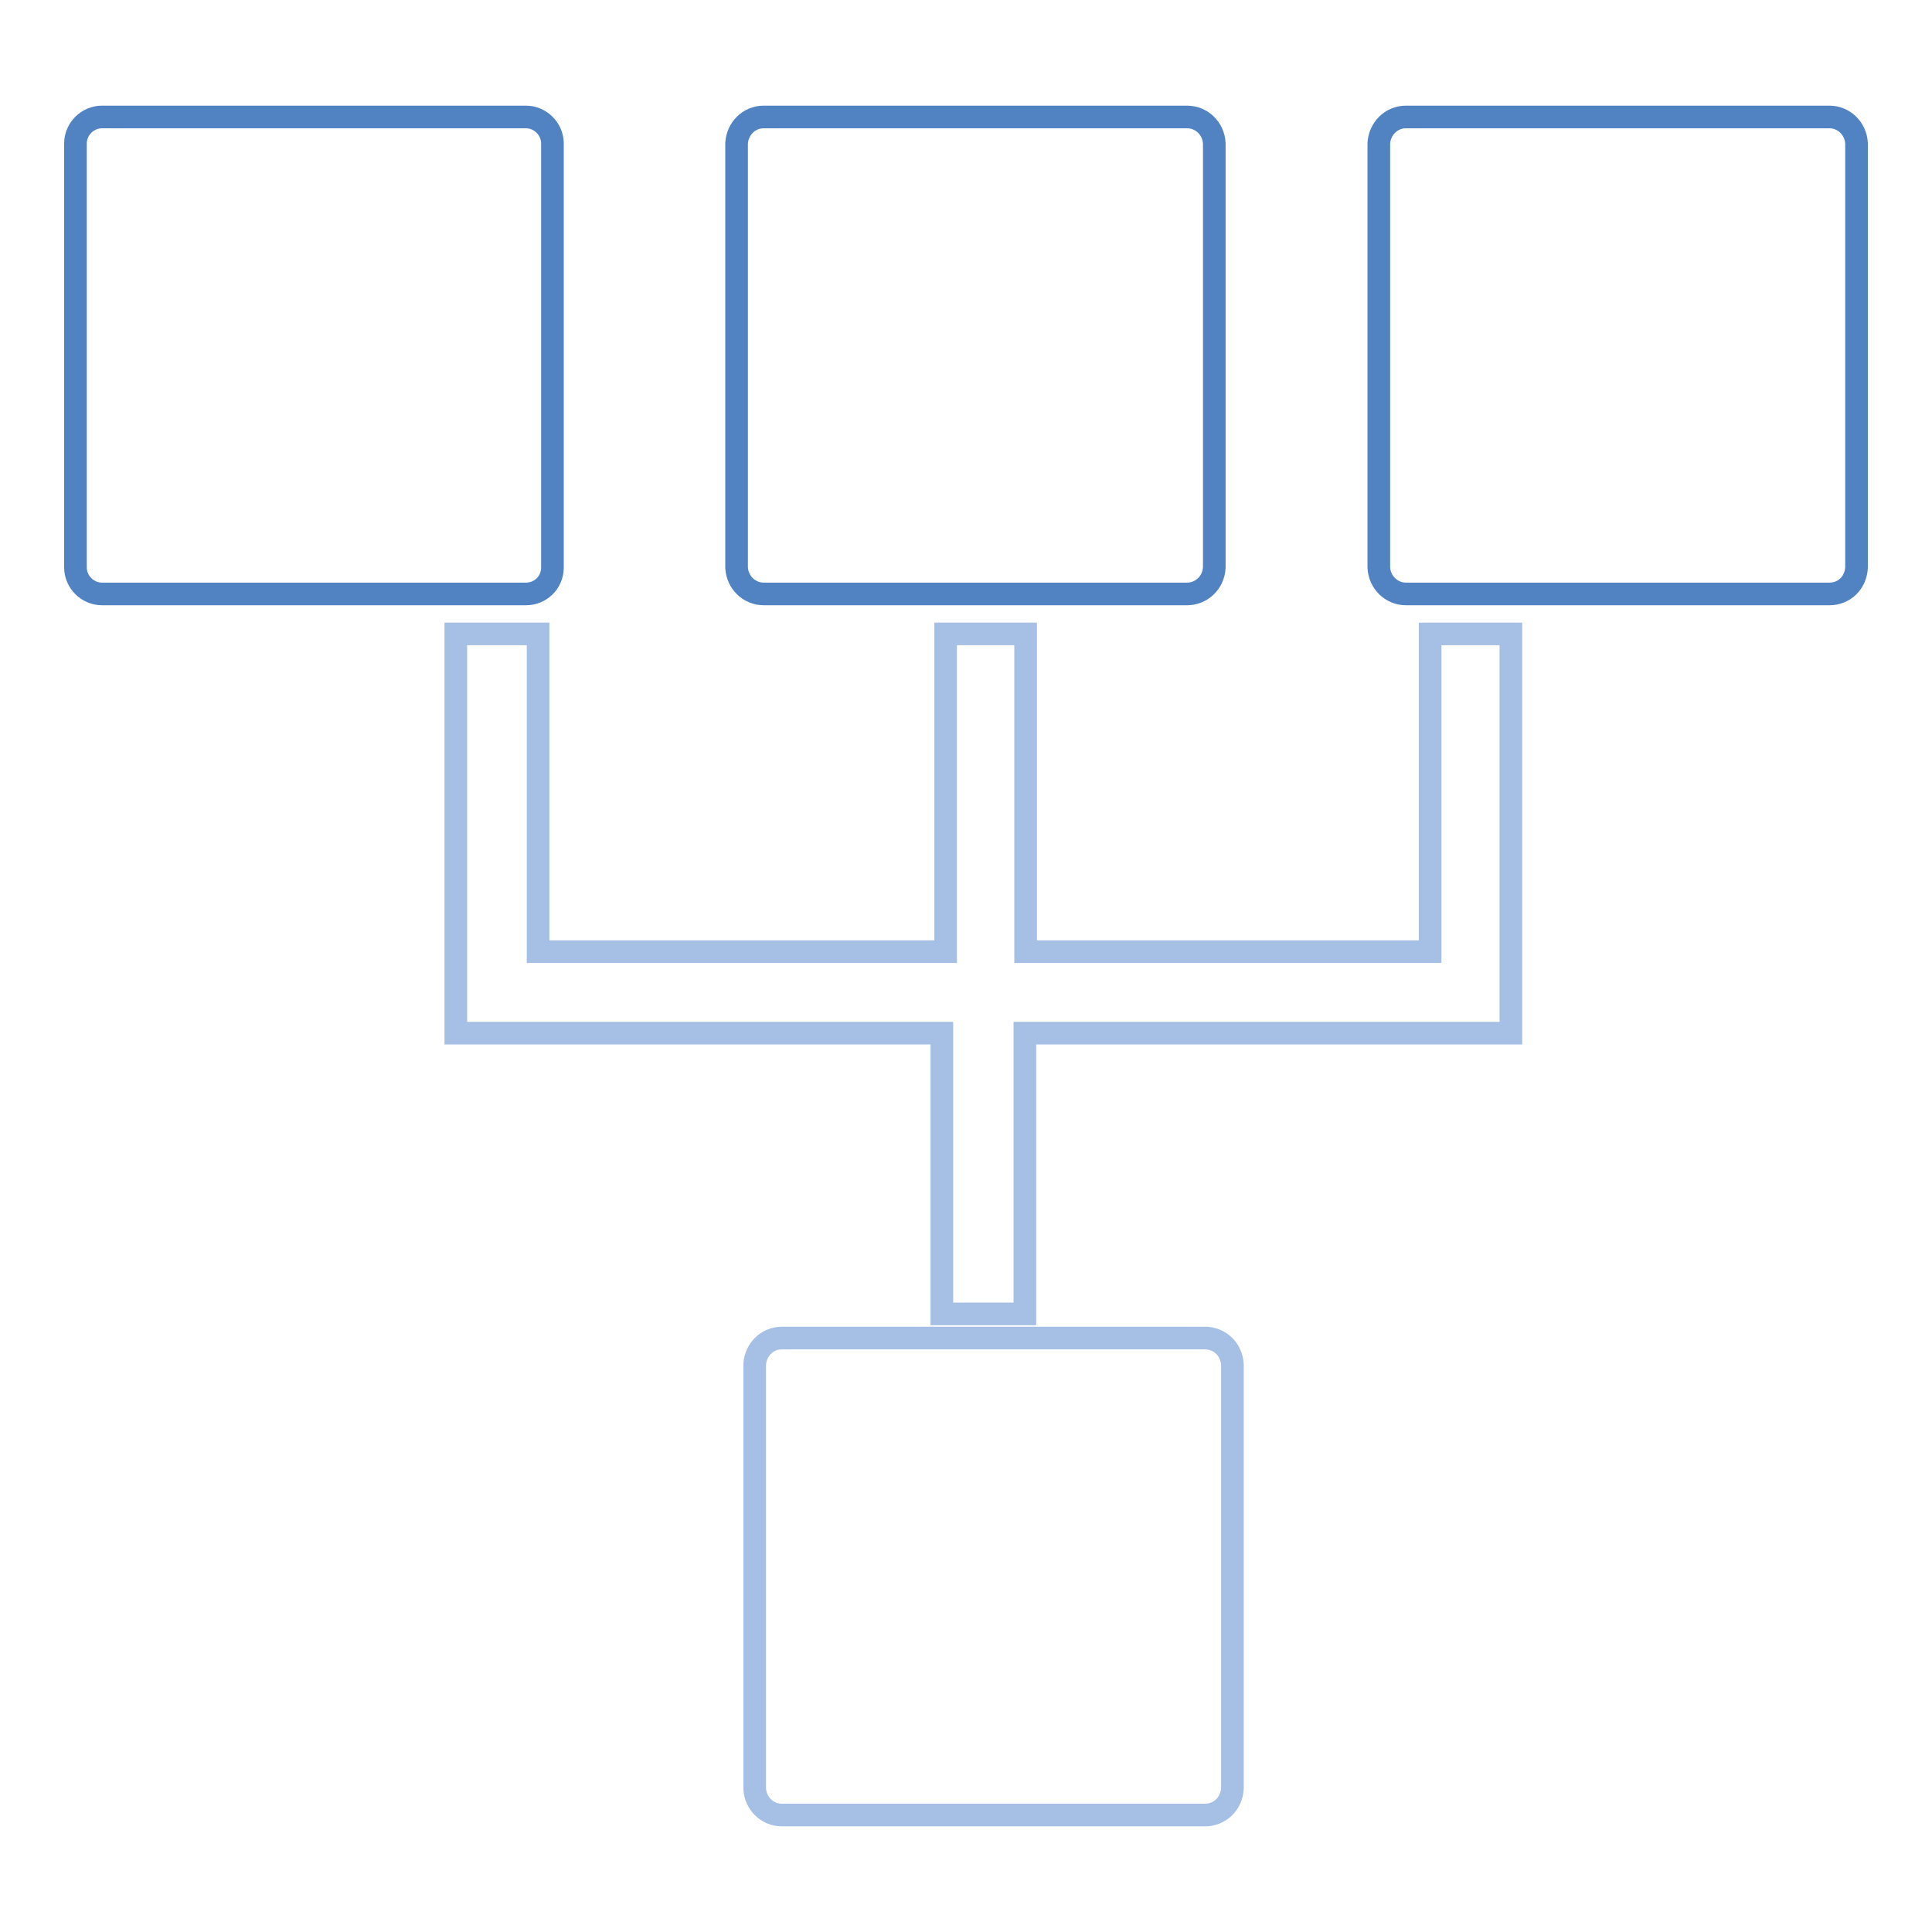
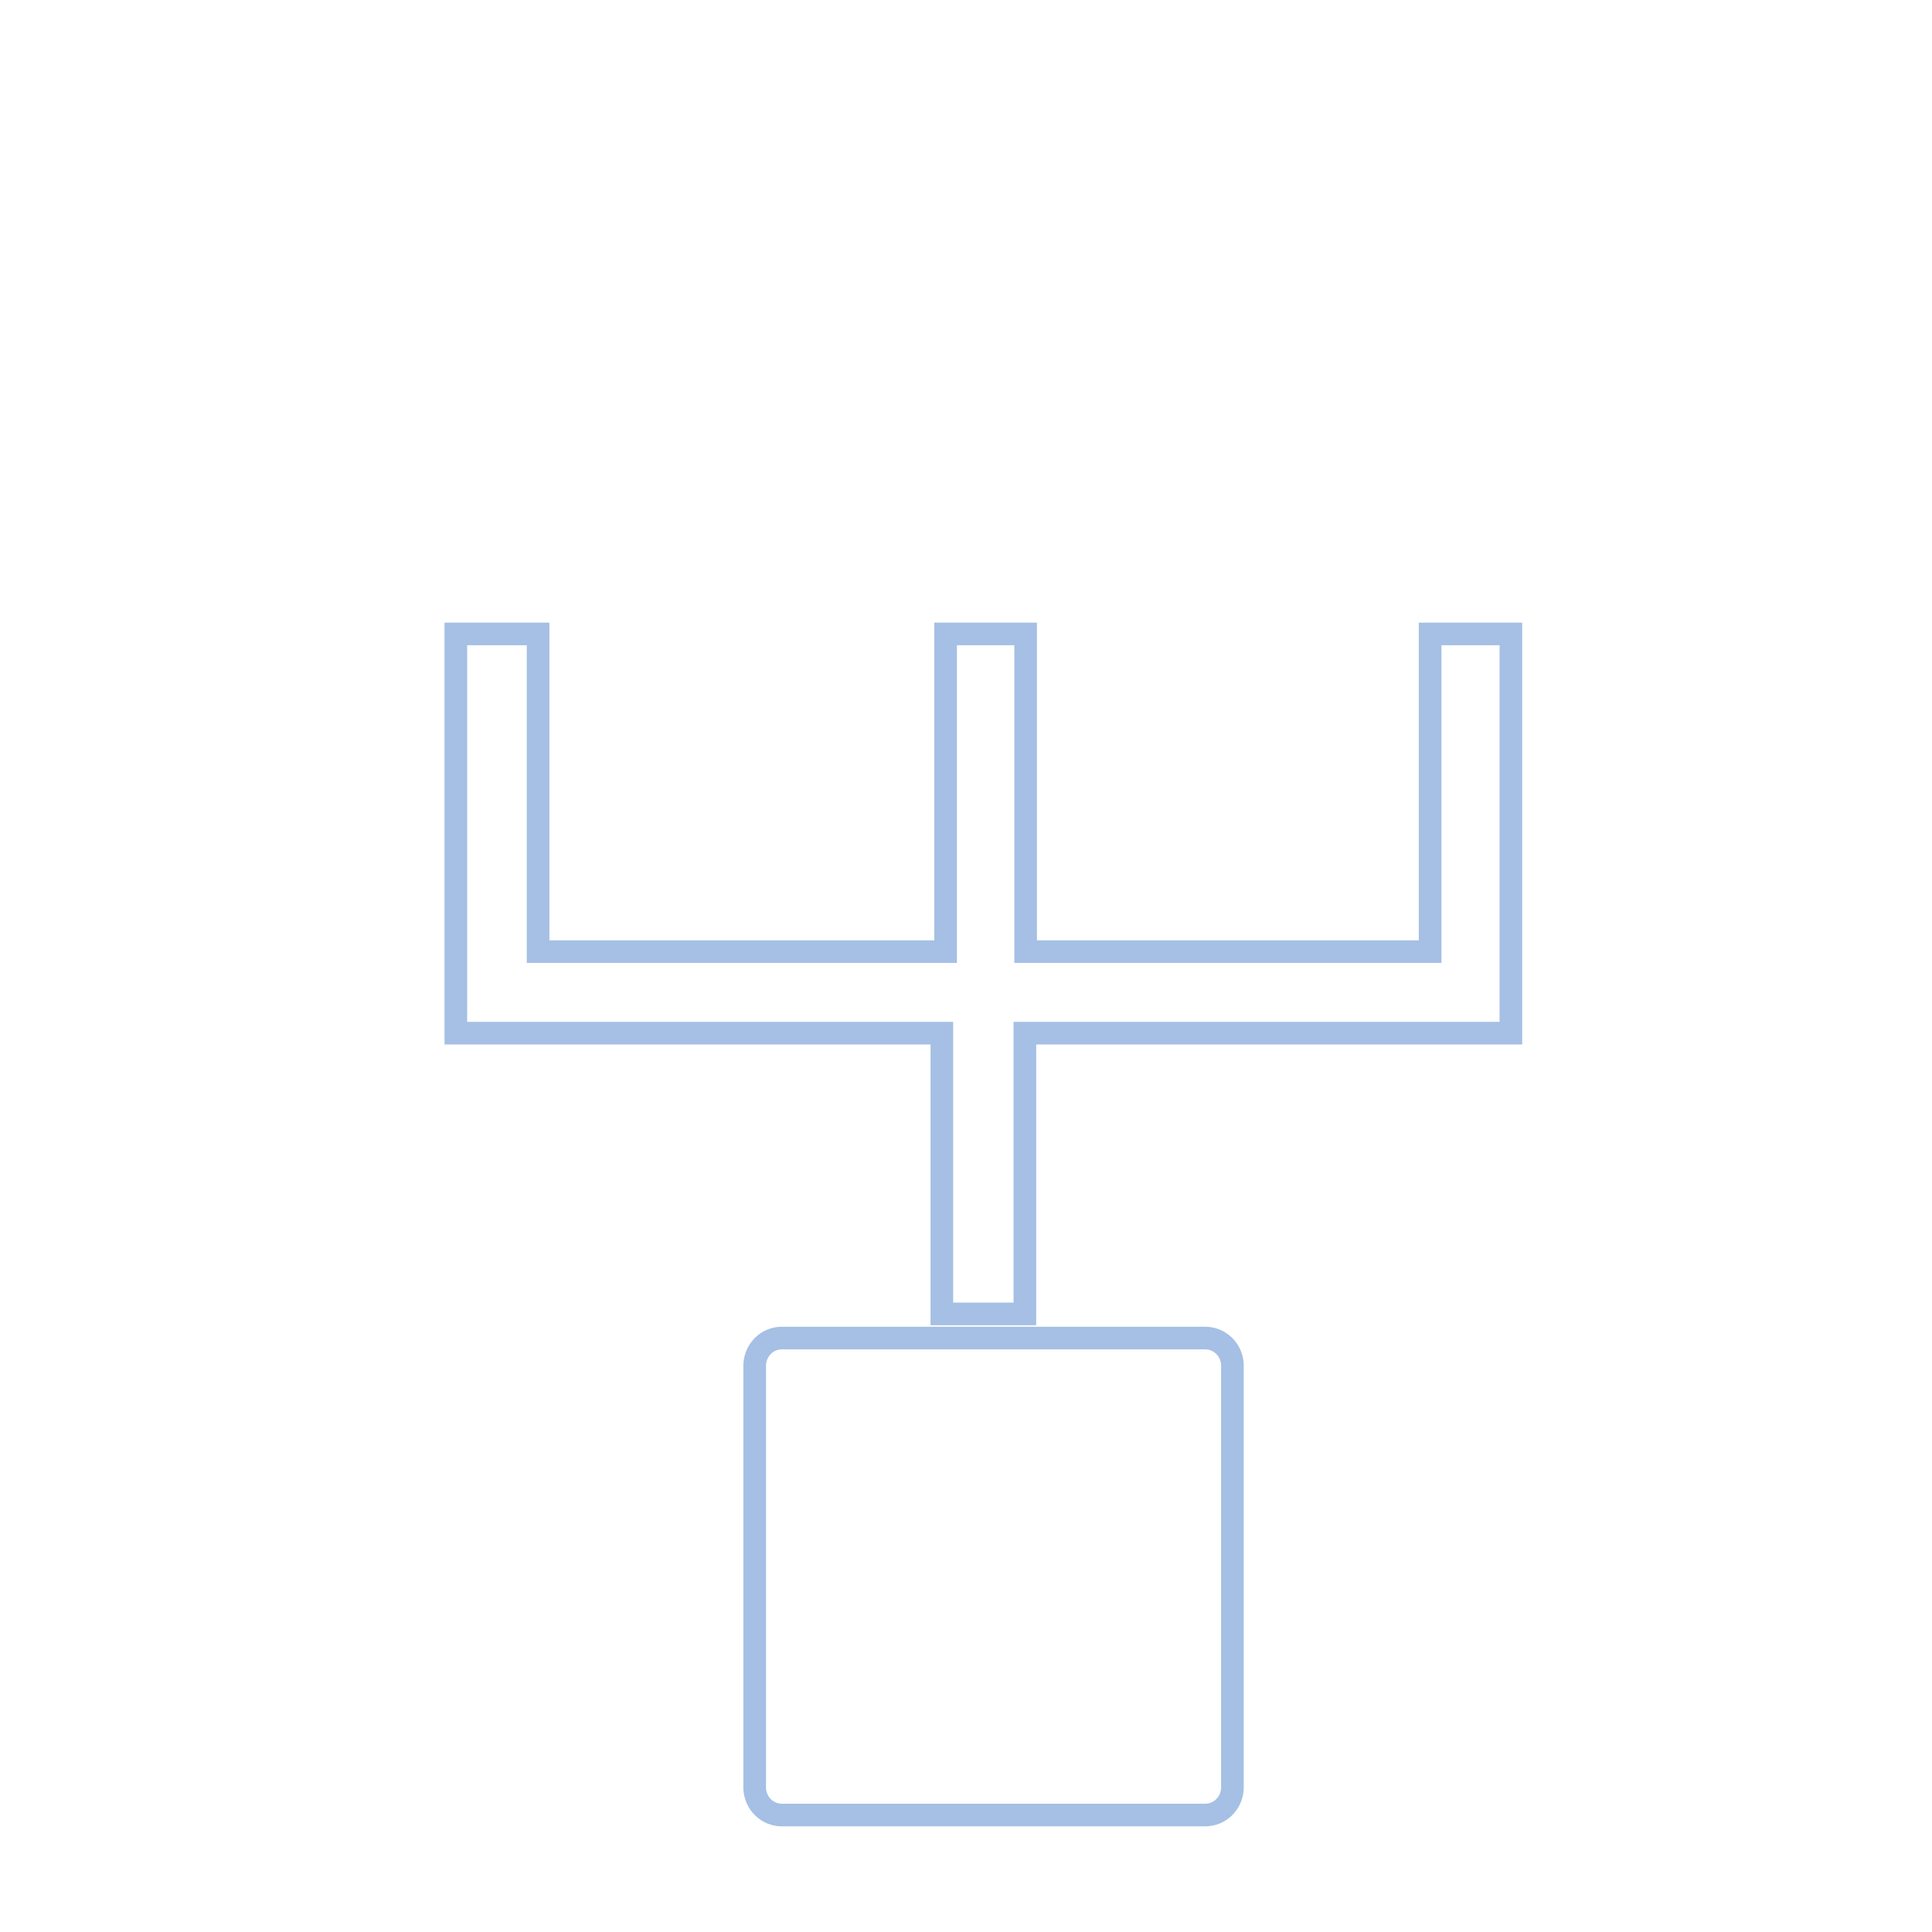
<svg xmlns="http://www.w3.org/2000/svg" version="1.1" x="0px" y="0px" viewBox="0 0 256 256" enable-background="new 0 0 256 256" xml:space="preserve">
  <g>
-     <path stroke-width="3" fill-opacity="0" stroke="#5183c3" d="M69.7,78.7H13.5c-1.9,0-3.5-1.6-3.5-3.5l0,0V19c0-1.9,1.6-3.5,3.5-3.5h56.2c1.9,0,3.5,1.6,3.5,3.5l0,0v56.2 C73.2,77.2,71.6,78.7,69.7,78.7L69.7,78.7z M157.3,78.7h-56.1c-1.9,0-3.5-1.5-3.6-3.5V19c0.1-1.9,1.6-3.5,3.6-3.5h56.1 c1.9,0,3.5,1.5,3.6,3.5v56.2C160.8,77.2,159.2,78.7,157.3,78.7z M242.4,78.7h-56.1c-1.9,0-3.5-1.5-3.6-3.5V19 c0.1-1.9,1.6-3.5,3.6-3.5h56.1c1.9,0,3.5,1.5,3.6,3.5v56.2C245.9,77.2,244.4,78.7,242.4,78.7z" />
    <path stroke-width="3" fill-opacity="0" stroke="#a5c0e4" d="M159.7,240.5h-56.1c-1.9,0-3.5-1.5-3.6-3.5v-56.2c0.1-1.9,1.6-3.5,3.6-3.5h56.1c1.9,0,3.5,1.5,3.6,3.5V237 C163.2,239,161.6,240.5,159.7,240.5z M189.5,84v42.1h-53.6V84h-10.6v42.1h-54V84H60.4v52.9h64.4v37.2h11v-37.2h64.4V84H189.5z" />
  </g>
</svg>